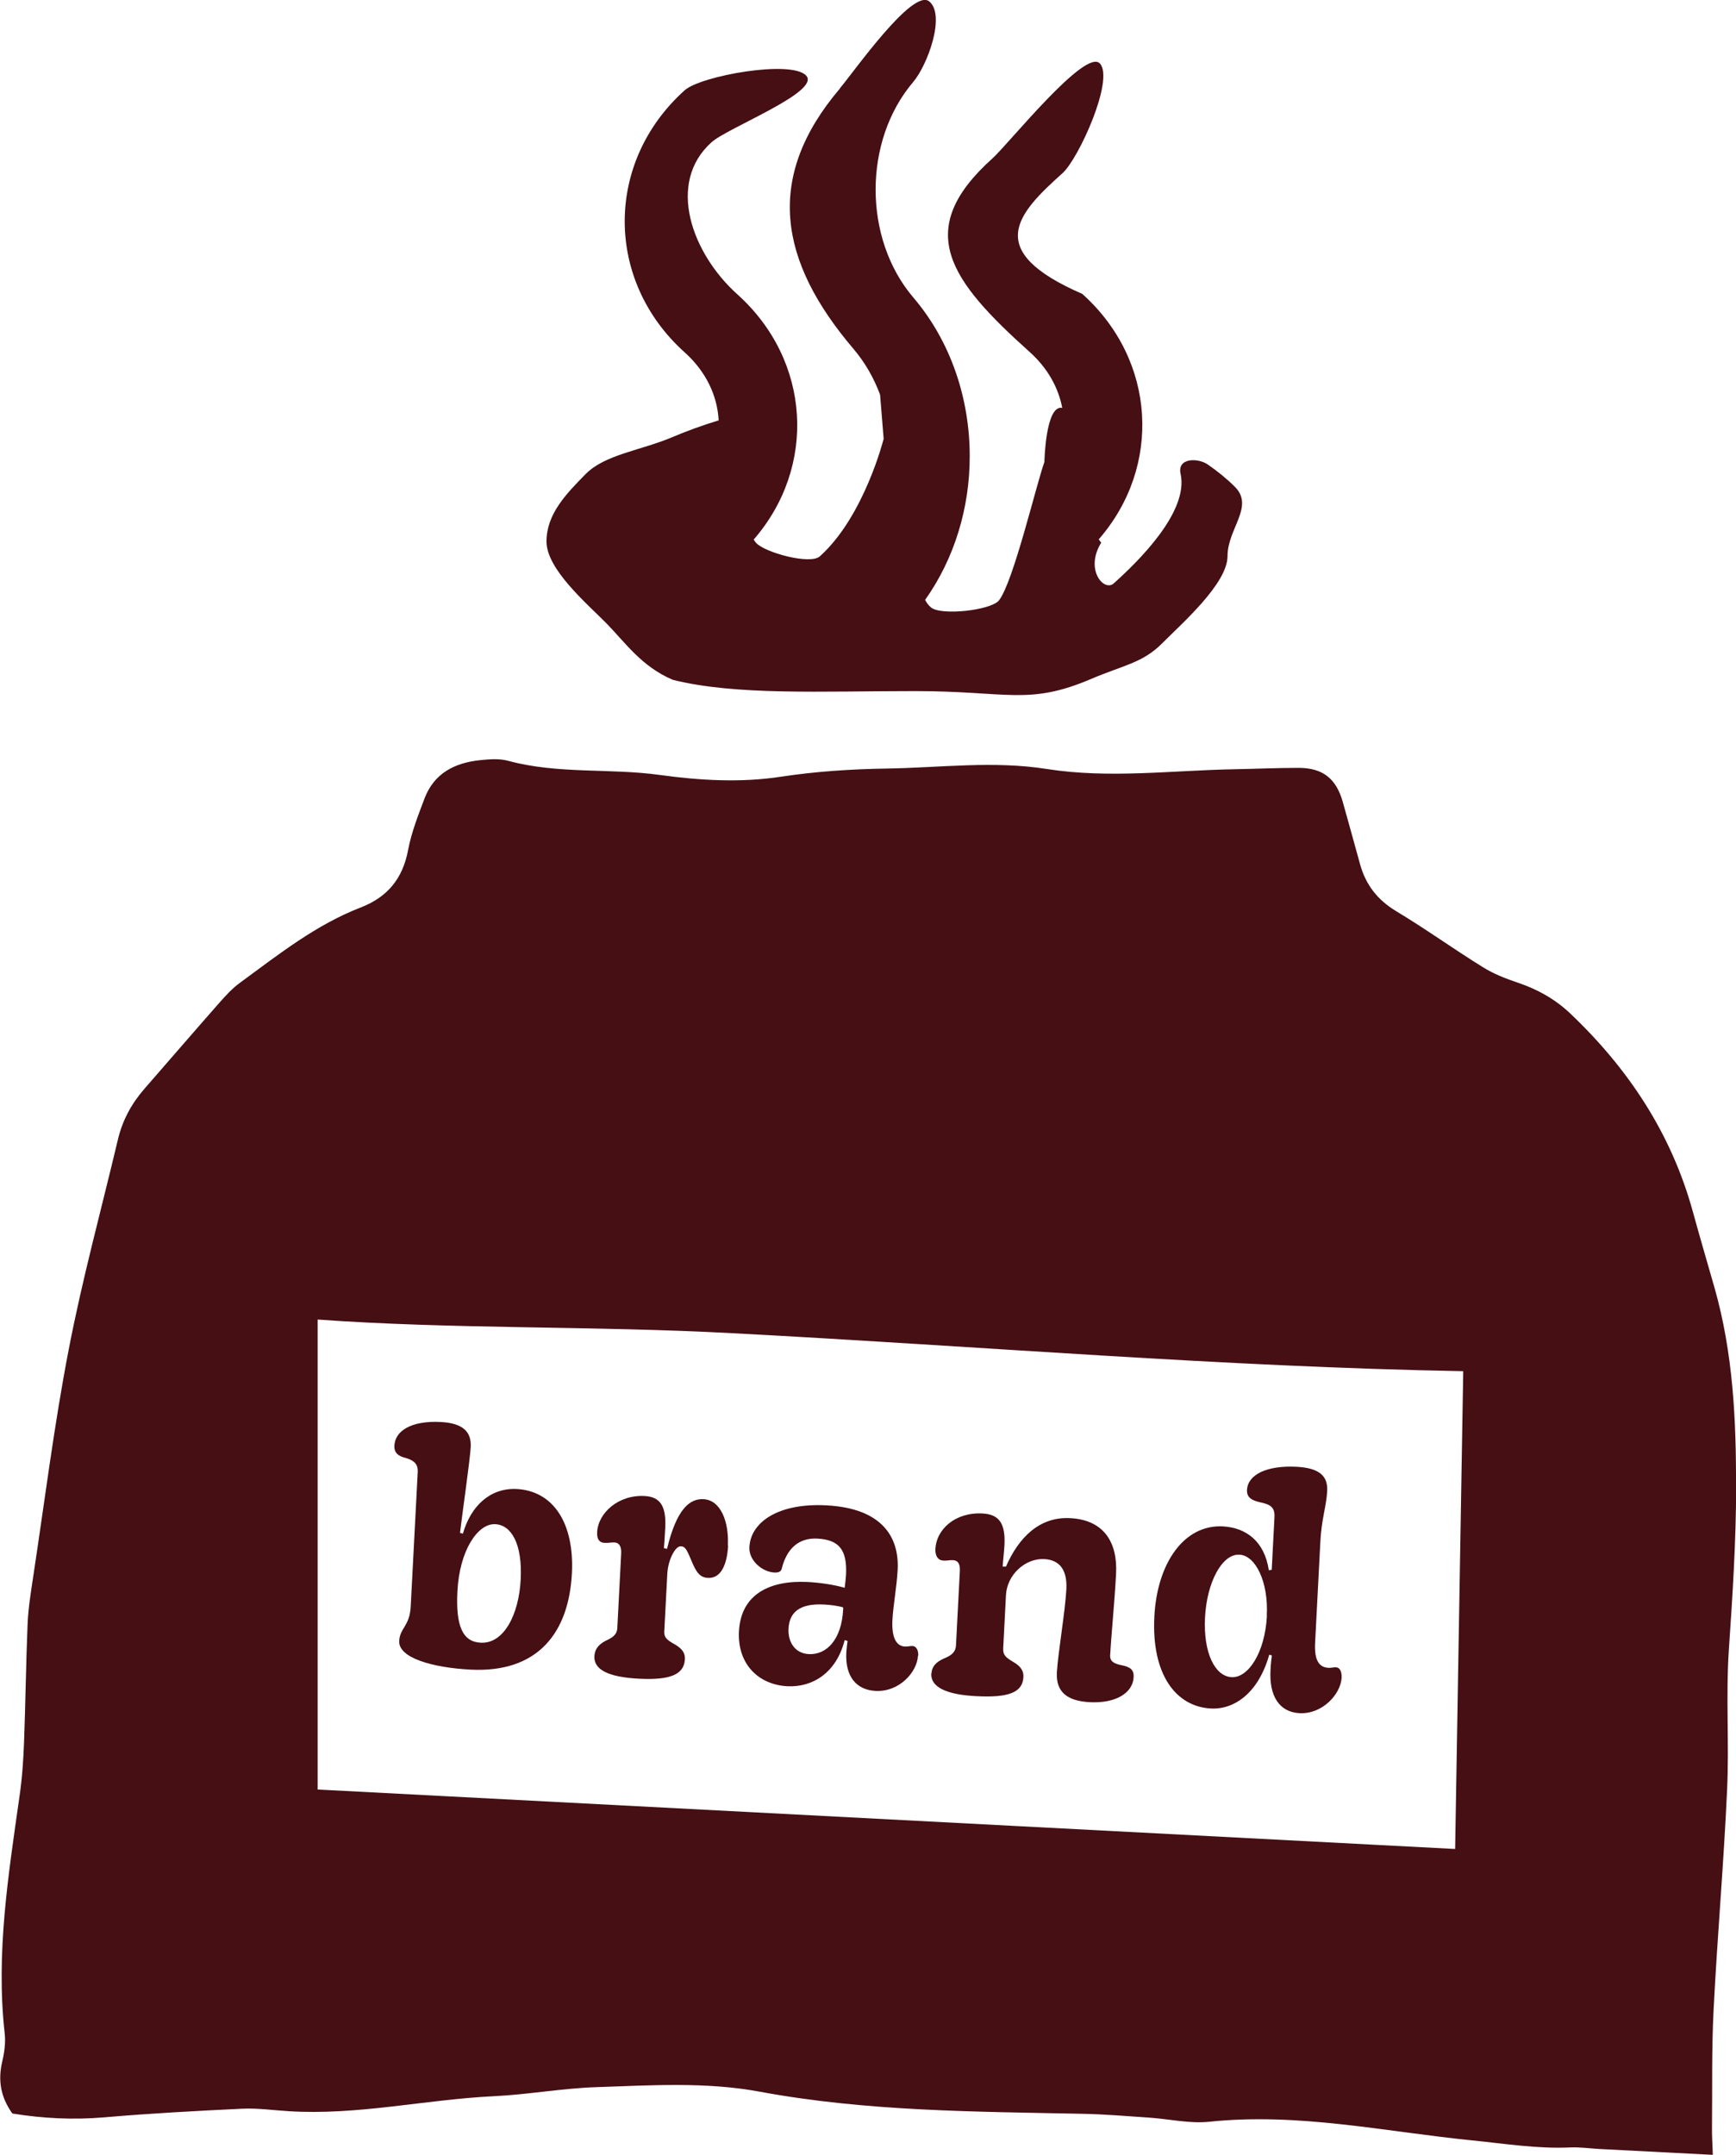
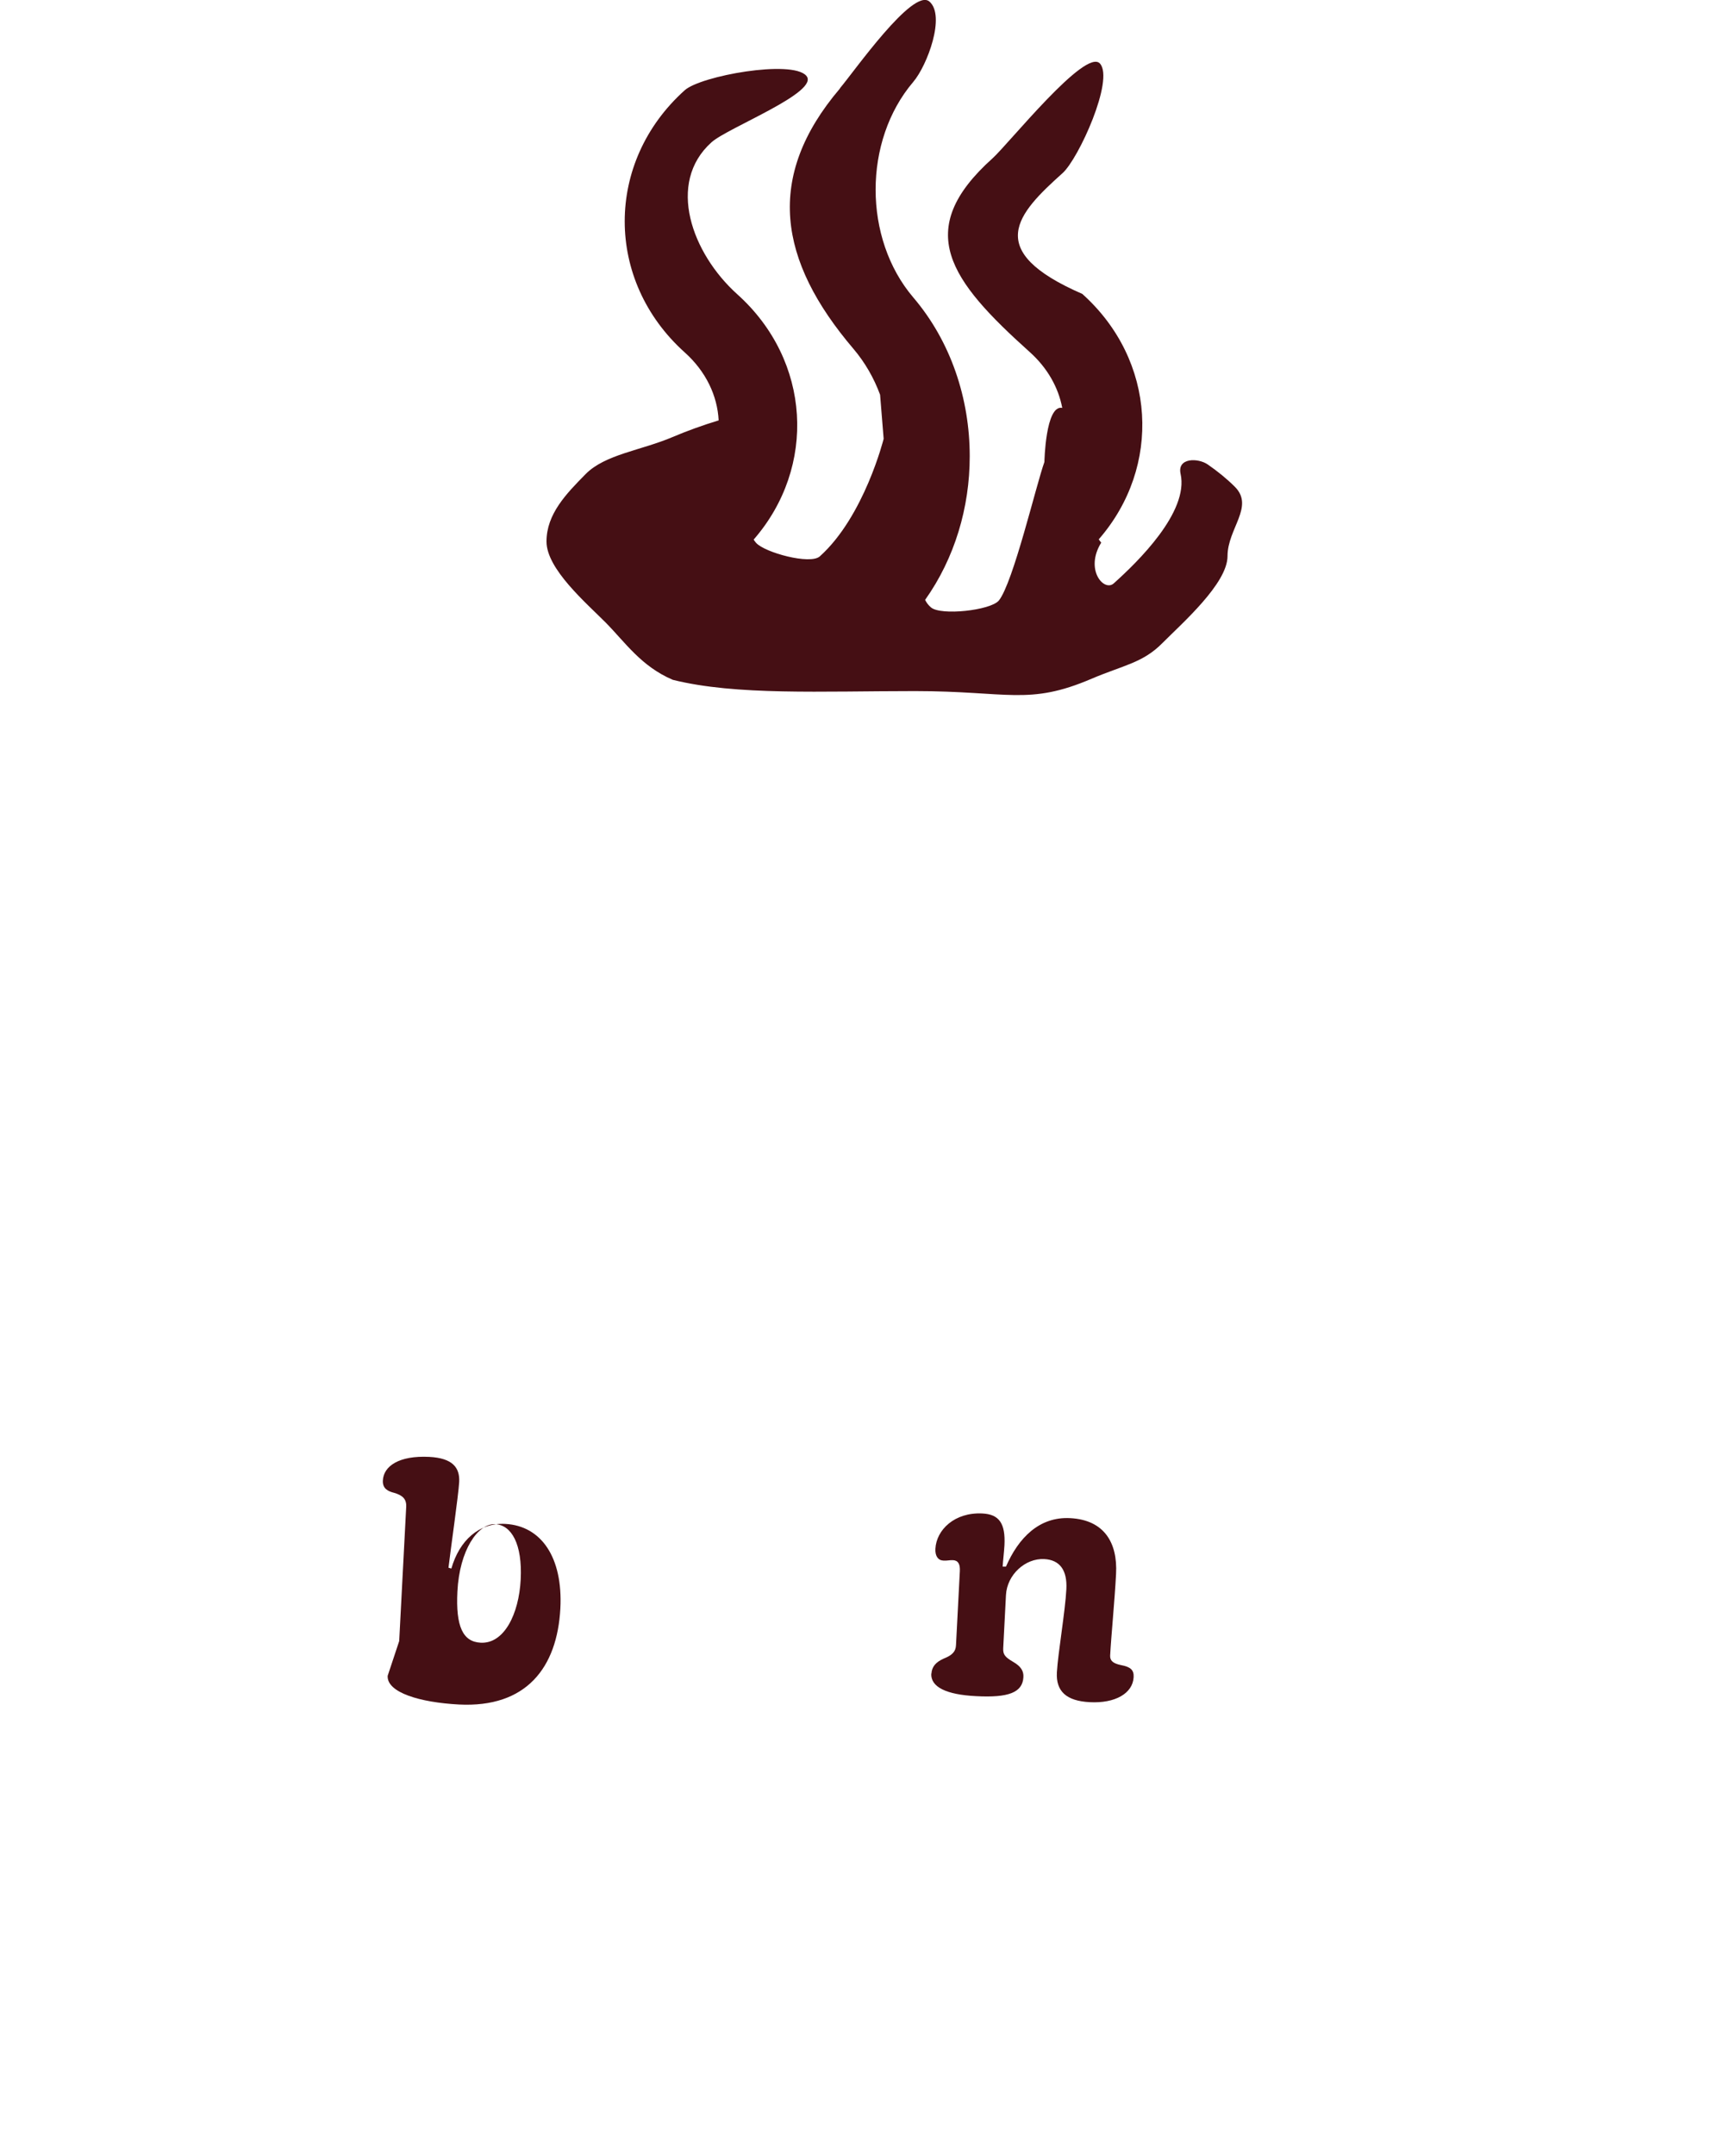
<svg xmlns="http://www.w3.org/2000/svg" viewBox="0 0 126.46 156.9" data-name="Capa 2" id="Capa_2">
  <defs>
    <style>
      .cls-1 {
        fill: #450f14;
      }
    </style>
  </defs>
  <g data-name="Capa 1" id="Capa_1-2">
    <g>
      <g>
-         <path d="M29.08,119.49c.05-.97.77-1.07.84-2.54l.51-9.77c.03-.57-.26-.84-.87-1.02-.49-.12-.86-.33-.83-.9.05-1.04,1.16-1.83,3.38-1.72,1.7.09,2.23.78,2.18,1.82-.05.94-.64,5.03-.78,6.25l.21.06c.58-2.03,2-3.35,3.93-3.25,2.62.14,4.2,2.44,4.01,6.15-.23,4.32-2.48,7.25-7.39,7-2.83-.15-5.26-.87-5.19-2.09ZM37.93,115c.13-2.57-.67-3.96-1.85-4.02-1.27-.07-2.61,1.9-2.76,4.9-.13,2.55.4,3.67,1.7,3.73,1.7.09,2.78-2.08,2.91-4.6Z" class="cls-1" />
-         <path d="M53.04,112.53c-.08,1.46-.55,2.41-1.47,2.36-.59-.03-.85-.4-1.21-1.27s-.47-1.02-.77-1.03c-.4-.02-.93.99-.98,2.01l-.22,4.18c-.02.42.13.6.78.96.53.31.75.63.72,1.08-.06,1.11-1.07,1.53-3.36,1.41s-3.28-.69-3.23-1.64c.03-.54.33-.86.82-1.12.49-.23.83-.43.85-.95l.28-5.4c.03-.52-.15-.79-.48-.81-.28-.01-.45.05-.74.03-.35-.02-.56-.24-.53-.78.07-1.39,1.54-2.74,3.47-2.63,1.11.06,1.57.72,1.49,2.3-.03.54-.06,1.11-.1,1.49l.23.06c.7-2.92,1.66-3.68,2.67-3.62,1.25.07,1.85,1.66,1.76,3.38Z" class="cls-1" />
-         <path d="M66.87,120.56c-.06,1.18-1.35,2.65-3.09,2.56-1.39-.07-2.22-1.04-2.13-2.79.02-.31.06-.61.09-.85l-.21-.06c-.6,2.38-2.33,3.45-4.17,3.36-2.12-.11-3.65-1.63-3.53-3.99.14-2.74,2.28-3.74,5.02-3.6.9.05,1.86.19,2.68.42.04-.26.08-.68.1-.96.09-1.82-.53-2.54-2.09-2.62-1.37-.07-2.24.74-2.6,2.21-.06.21-.25.27-.53.26-.9-.05-1.87-.88-1.82-1.85.09-1.82,2.11-3.23,5.63-3.04,3.96.21,5.3,2.24,5.17,4.7-.07,1.25-.32,2.56-.38,3.62-.08,1.46.37,1.94.92,1.96.21.01.38-.05.55-.04.26.01.43.31.41.71ZM61.42,117.18v-.14c-.39-.12-.95-.19-1.38-.21-1.86-.1-2.54.62-2.6,1.76-.05,1.01.5,1.8,1.47,1.85,1.32.07,2.4-1.08,2.51-3.25Z" class="cls-1" />
+         <path d="M29.08,119.49l.51-9.77c.03-.57-.26-.84-.87-1.02-.49-.12-.86-.33-.83-.9.05-1.04,1.16-1.83,3.38-1.72,1.7.09,2.23.78,2.18,1.82-.05.94-.64,5.03-.78,6.25l.21.06c.58-2.03,2-3.35,3.93-3.25,2.62.14,4.2,2.44,4.01,6.15-.23,4.32-2.48,7.25-7.39,7-2.83-.15-5.26-.87-5.19-2.09ZM37.93,115c.13-2.57-.67-3.96-1.85-4.02-1.27-.07-2.61,1.9-2.76,4.9-.13,2.55.4,3.67,1.7,3.73,1.7.09,2.78-2.08,2.91-4.6Z" class="cls-1" />
        <path d="M67.85,121.87c.03-.5.3-.84.91-1.11.63-.25.86-.52.88-.97l.28-5.38c.03-.52-.12-.79-.5-.81-.28-.01-.4.05-.71.03-.38-.02-.6-.34-.57-.86.07-1.37,1.39-2.67,3.42-2.57,1.23.06,1.69.73,1.61,2.31-.03.54-.11,1.15-.13,1.56h.24c.91-2.09,2.42-3.65,4.68-3.53,2.48.13,3.46,1.79,3.34,4.06-.1,1.96-.36,4.57-.43,5.94-.02.38.21.58.79.7.7.13.95.36.92.88-.06,1.18-1.35,1.92-3.2,1.82-1.7-.09-2.47-.79-2.39-2.18s.61-4.46.69-6.05c.07-1.39-.48-2.13-1.61-2.19-1.39-.07-2.71,1.14-2.79,2.62l-.2,3.87c-.02.45.11.64.75,1.01.53.31.75.65.72,1.1-.06,1.11-1.07,1.51-3.46,1.38-2.17-.11-3.3-.67-3.25-1.64Z" class="cls-1" />
-         <path d="M84.09,117.7c.2-3.87,2.15-6.7,4.98-6.56,1.68.09,3.04,1.06,3.36,3.2l.21-.04.2-3.85c.03-.66-.26-.89-.94-1.04-.58-.13-1.1-.29-1.06-.93.06-1.11,1.44-1.79,3.61-1.68,1.65.09,2.28.66,2.23,1.75s-.42,2.06-.5,3.74l-.38,7.32c-.07,1.32.31,1.79.97,1.83.21.01.38-.05.55-.04.28.01.43.31.41.76-.06,1.18-1.39,2.67-3.07,2.58-1.46-.08-2.21-1.23-2.11-3.12.02-.47.07-.85.1-1.08l-.19-.06c-.79,2.8-2.55,4.01-4.25,3.92-2.53-.13-4.34-2.45-4.12-6.7ZM92.28,117.63c.13-2.43-.81-4.37-1.99-4.43-1.27-.07-2.38,2.01-2.51,4.58s.72,4.27,1.93,4.34,2.44-1.77,2.58-4.48Z" class="cls-1" />
      </g>
      <g id="hot-spring--relax-location-outdoor-recreation-spa-travel-places">
        <path d="M61.19,6.42c1.02-1.2,5.31-7.33,6.51-6.31,1.2,1.02-.15,4.65-1.17,5.85-3.66,4.29-3.66,11.41,0,15.7,2.74,3.21,4.11,7.38,4.11,11.55v.02c0,3.71-1.09,7.41-3.25,10.45.1.2.24.39.43.55.72.61,4.32.22,4.94-.5,1.05-1.31,2.72-8.43,3.32-10.09,0,0,.08-4.19,1.3-3.94-.28-1.48-1.07-2.9-2.36-4.06-5.83-5.23-8.55-8.88-2.72-14.11,1.17-1.05,6.78-8.08,7.83-6.9s-1.55,6.91-2.72,7.97c-3.3,2.96-5.84,5.64,1.43,8.8,5.4,4.84,5.8,12.59,1.2,17.87.05.08.11.16.18.24-1.22,1.97.2,3.6.91,2.97,1.73-1.55,5.49-5.2,4.87-7.98-.26-1.18,1.27-1.17,1.98-.68s1.4,1.05,1.98,1.63c1.43,1.44-.54,3.04-.54,5.04s-3.32,4.9-4.75,6.34c-1.42,1.44-2.85,1.61-5.15,2.59-4.6,1.97-6.08.9-12.88.9s-13.01.33-17.63-.82c-2.3-.98-3.46-2.72-4.88-4.16-1.43-1.44-4.32-3.91-4.32-5.91s1.43-3.47,2.85-4.91c1.42-1.44,4.04-1.72,6.34-2.7,1.04-.44,2.16-.85,3.35-1.21-.09-1.79-.92-3.56-2.47-4.95-5.83-5.23-5.83-13.86,0-19.09,1.17-1.05,7.79-2.24,8.85-1.06s-5.73,3.79-6.9,4.85c-3.3,2.96-1.43,8.09,1.87,11.06,5.4,4.84,5.8,12.59,1.2,17.87.05.08.11.16.18.24.63.7,3.94,1.61,4.64.98,3.24-2.91,4.65-8.56,4.65-8.56l-.26-3.21c-.45-1.22-1.1-2.35-1.94-3.34-5.48-6.43-6.46-12.52-.99-18.95Z" class="cls-1" id="Union" />
      </g>
-       <path d="M126.46,108.32c.02-4.91-.21-9.78-1.56-14.54-.53-1.85-1.07-3.69-1.58-5.54-1.57-5.72-4.71-10.44-8.95-14.46-1.09-1.03-2.36-1.74-3.78-2.22-.89-.3-1.8-.65-2.59-1.15-2.13-1.32-4.17-2.79-6.32-4.08-1.35-.82-2.2-1.92-2.61-3.42-.42-1.51-.83-3.03-1.26-4.54-.48-1.68-1.45-2.45-3.19-2.46-1.56,0-3.11.07-4.67.1-4.57.08-9.13.7-13.71-.02-3.87-.61-7.77-.09-11.65-.03-2.59.04-5.16.21-7.74.6-2.89.44-5.84.27-8.76-.13-3.67-.51-7.43-.05-11.06-1.03-.65-.18-1.38-.12-2.06-.05-1.83.19-3.35.94-4.05,2.8-.46,1.22-.95,2.46-1.19,3.73-.39,2.1-1.51,3.44-3.44,4.19-3.27,1.26-6,3.43-8.8,5.48-.55.4-1.04.93-1.49,1.44-1.84,2.09-3.66,4.2-5.49,6.3-.93,1.07-1.59,2.28-1.92,3.68-1.21,5.1-2.6,10.17-3.59,15.32-1.06,5.49-1.75,11.04-2.59,16.57-.17,1.12-.35,2.25-.4,3.38-.12,2.88-.15,5.77-.26,8.65-.05,1.31-.14,2.62-.33,3.91-.81,5.72-1.73,11.43-1.08,17.24.08.68-.02,1.41-.18,2.08-.32,1.37-.11,2.58.74,3.77,2.22.36,4.43.47,6.68.28,3.35-.29,6.71-.47,10.07-.63,1.11-.05,2.24.11,3.36.18,5.04.32,9.97-.85,14.97-1.09,2.5-.12,4.98-.58,7.47-.66,3.97-.13,7.96-.4,11.89.33,7.77,1.44,15.63,1.45,23.48,1.61,1.64.03,3.27.17,4.9.28,1.46.1,2.94.45,4.37.3,6.45-.68,12.74.71,19.08,1.35,2.41.24,4.79.63,7.22.52.69-.03,1.38.07,2.07.11,2.66.14,5.31.27,8.31.43-.03-.93-.07-1.45-.06-1.96.03-2.89-.03-5.78.12-8.65.27-5.32.74-10.63.98-15.96.16-3.4-.1-6.83.13-10.22.27-3.93.52-7.84.53-11.78ZM106.01,134.63l-82.87-4.33v-34.22c9.82.71,20.03.45,30.13.99,18.28.96,35.89,2.46,53.32,2.77-.2,11.6-.39,23.19-.59,34.79Z" class="cls-1" />
    </g>
  </g>
</svg>